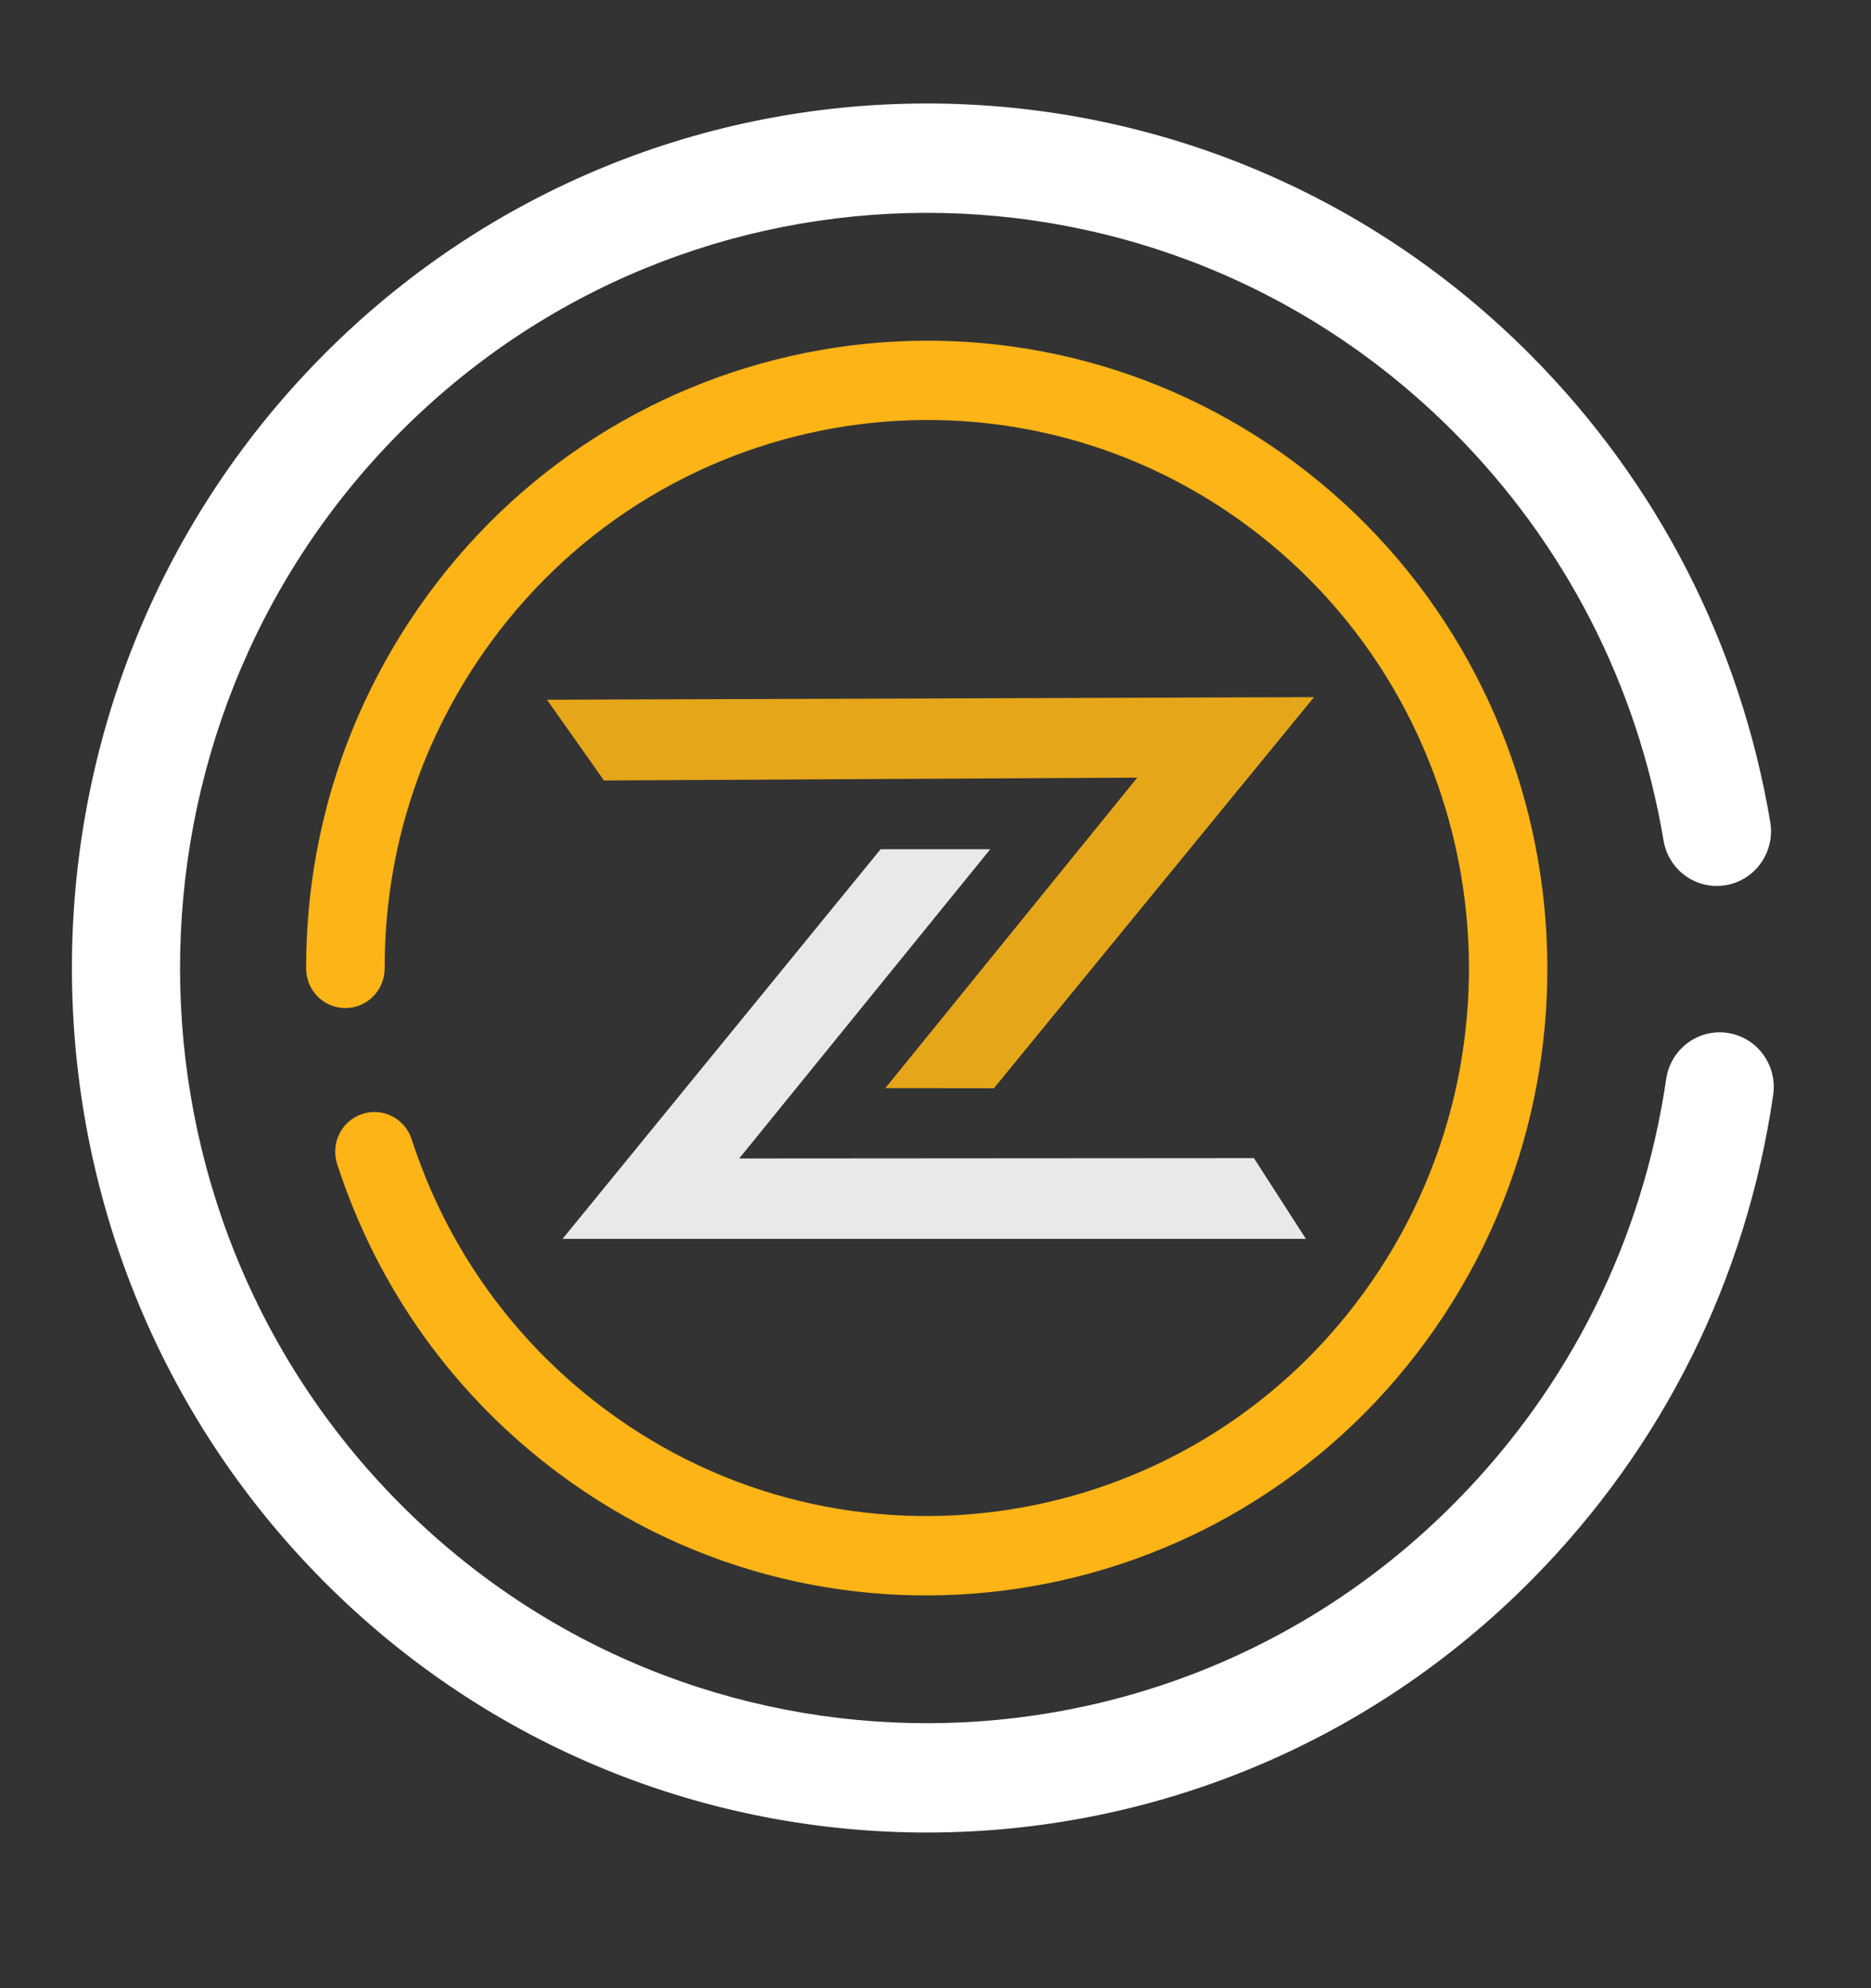
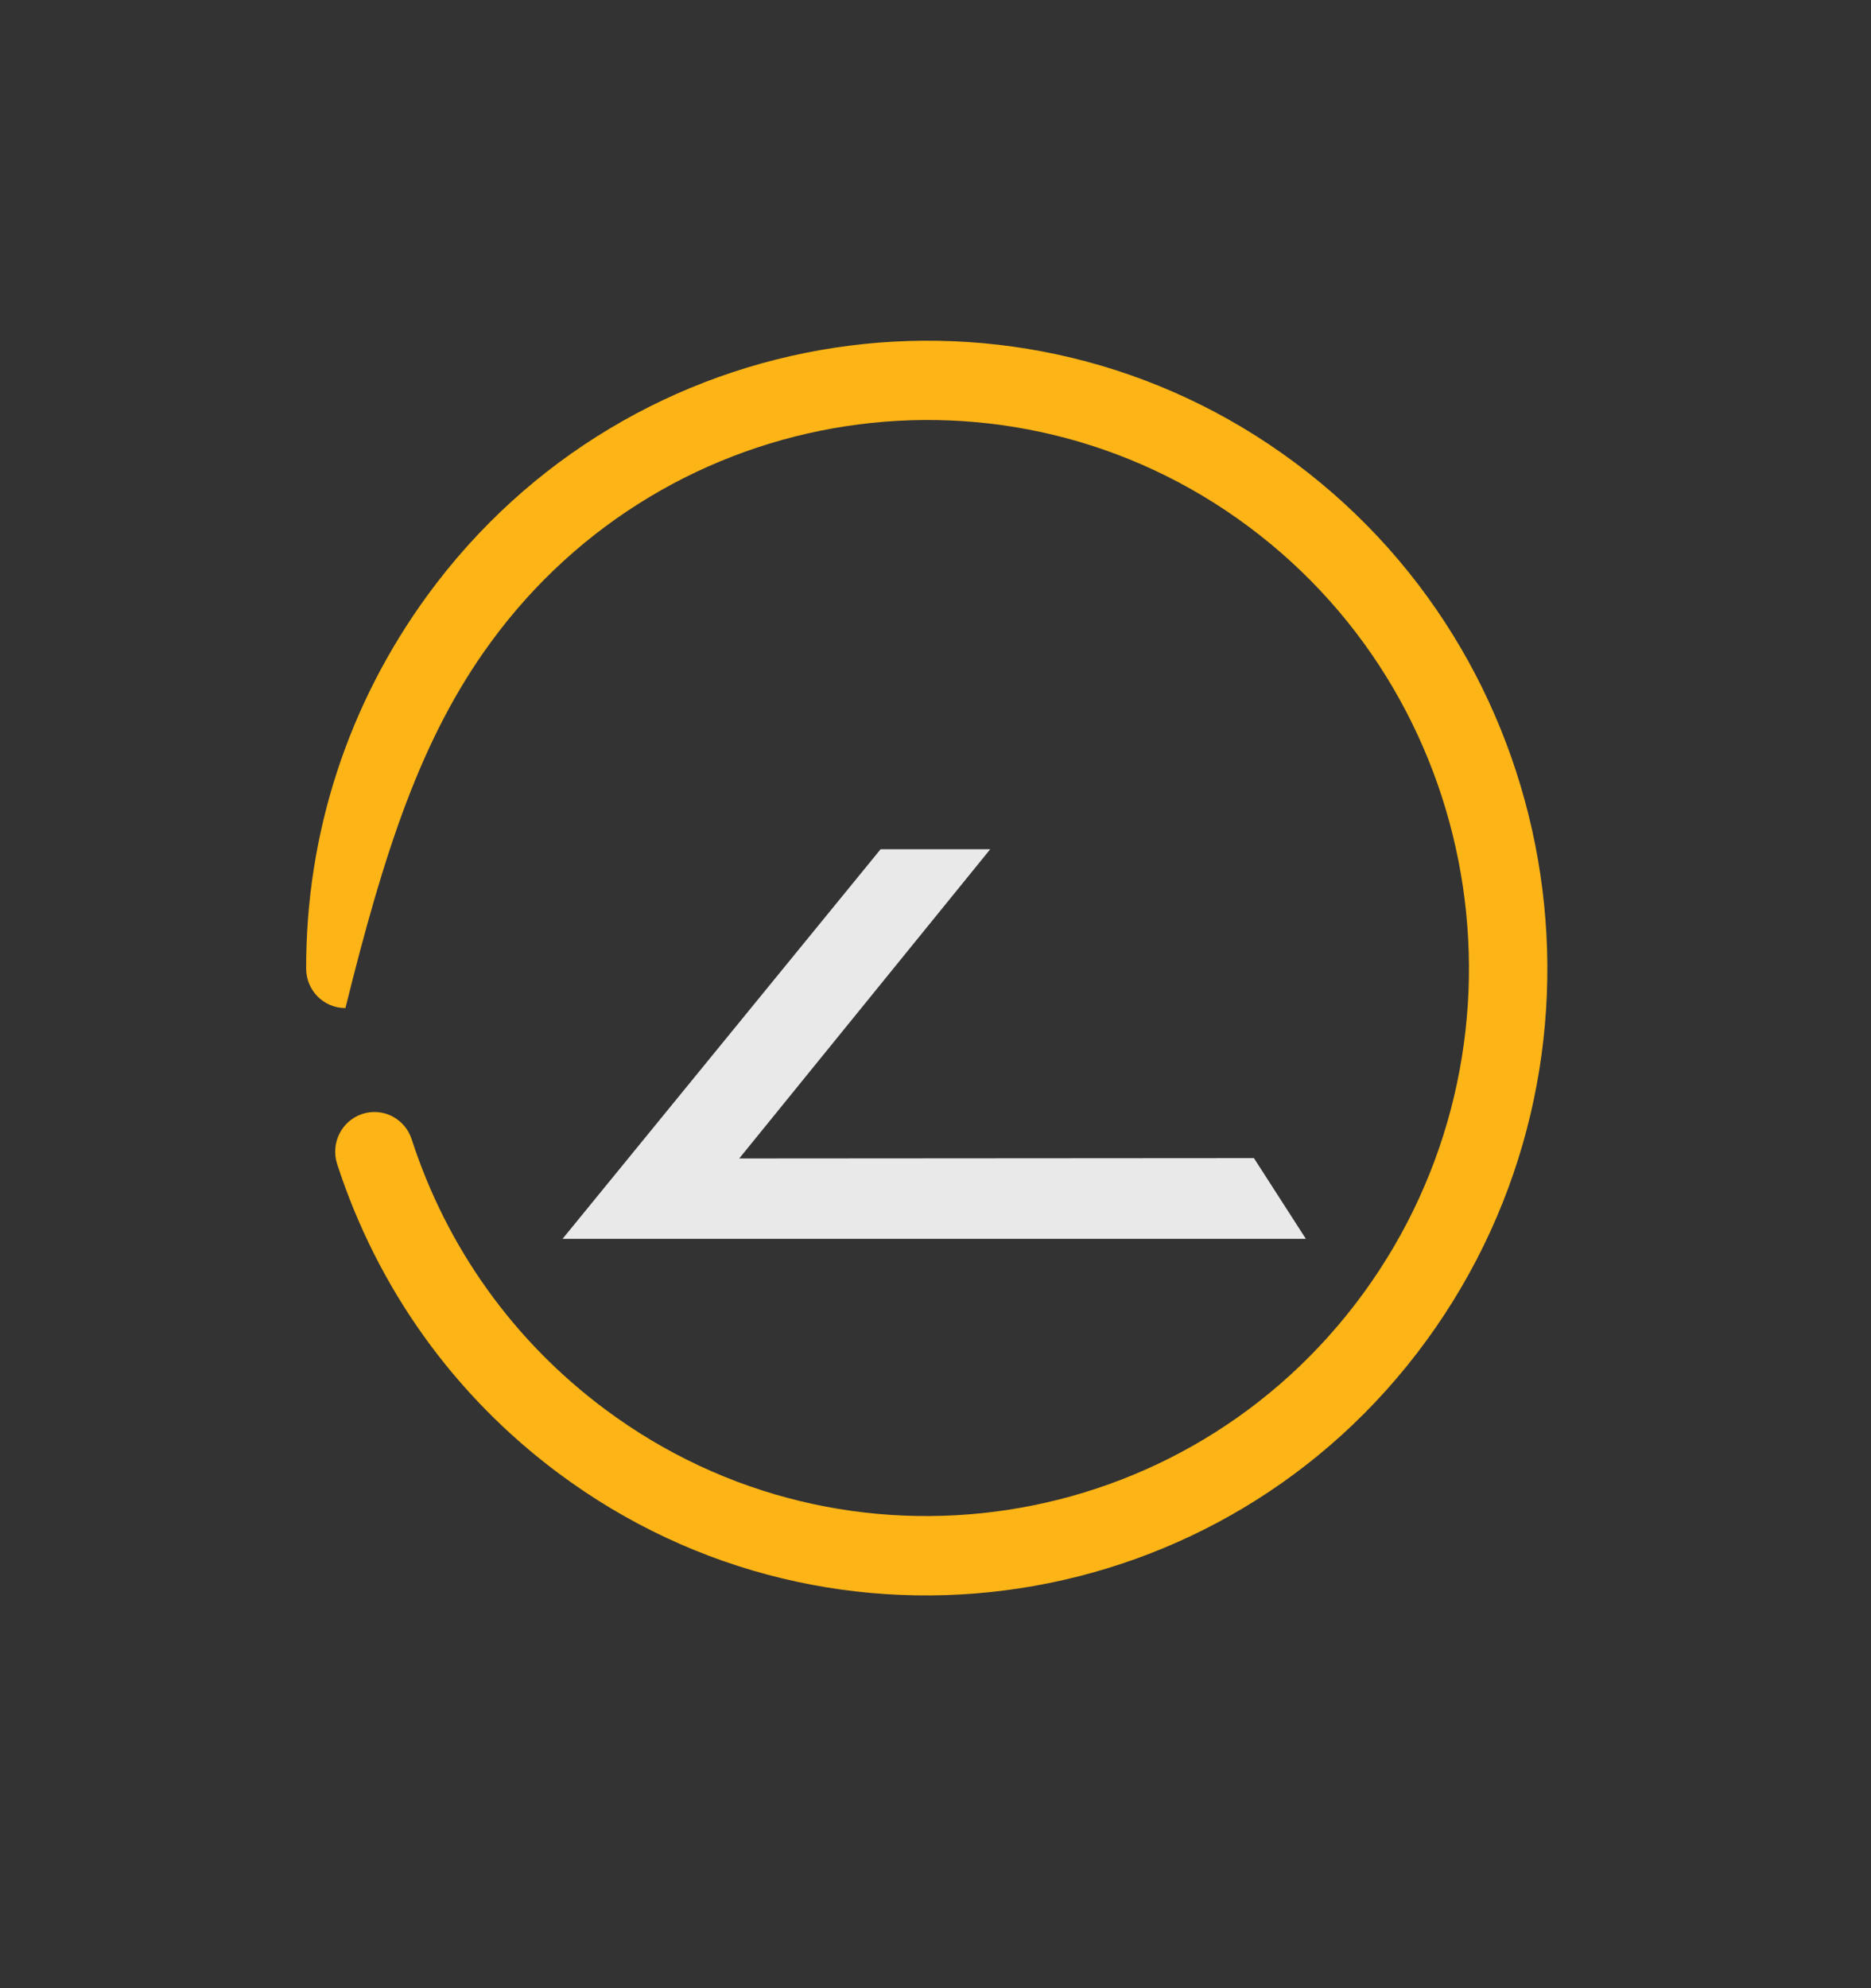
<svg xmlns="http://www.w3.org/2000/svg" width="32" height="34" viewBox="0 0 32 34" fill="none">
  <rect x="0" y="0" width="32" height="34" fill="#333333" stroke="none" />
-   <path d="M7.309 10.183C5.95 12.048 5.233 14.253 5.236 16.562C5.236 16.938 5.538 17.241 5.908 17.239C6.278 17.239 6.579 16.935 6.579 16.559C6.576 14.543 7.201 12.617 8.39 10.989C11.425 6.829 17.244 5.941 21.358 9.008C25.474 12.077 26.352 17.958 23.316 22.119C20.281 26.279 14.463 27.168 10.348 24.1C8.787 22.937 7.643 21.339 7.041 19.483C6.926 19.127 6.547 18.933 6.195 19.05C5.842 19.167 5.651 19.55 5.766 19.906C6.456 22.032 7.764 23.861 9.551 25.193C14.261 28.705 20.922 27.688 24.396 22.926C27.871 18.163 26.865 11.431 22.154 7.917C17.444 4.405 10.783 5.422 7.309 10.183Z" fill="#FCB416" />
-   <path d="M26.22 26.993C28.448 24.733 29.868 21.874 30.327 18.725C30.401 18.214 30.052 17.739 29.547 17.664C29.041 17.588 28.572 17.942 28.497 18.452C28.095 21.201 26.854 23.698 24.908 25.673C19.935 30.72 11.827 30.736 6.834 25.709C1.841 20.681 1.826 12.484 6.799 7.436C11.773 2.389 19.881 2.372 24.874 7.4C26.768 9.307 28.006 11.718 28.452 14.373C28.537 14.882 29.015 15.225 29.52 15.137C30.023 15.05 30.362 14.568 30.277 14.058C29.765 11.019 28.349 8.257 26.181 6.074C20.463 0.319 11.181 0.337 5.488 6.115C-0.205 11.894 -0.187 21.277 5.528 27.033C11.244 32.79 20.526 32.77 26.22 26.993Z" fill="white" />
+   <path d="M7.309 10.183C5.95 12.048 5.233 14.253 5.236 16.562C5.236 16.938 5.538 17.241 5.908 17.239C6.576 14.543 7.201 12.617 8.39 10.989C11.425 6.829 17.244 5.941 21.358 9.008C25.474 12.077 26.352 17.958 23.316 22.119C20.281 26.279 14.463 27.168 10.348 24.1C8.787 22.937 7.643 21.339 7.041 19.483C6.926 19.127 6.547 18.933 6.195 19.05C5.842 19.167 5.651 19.55 5.766 19.906C6.456 22.032 7.764 23.861 9.551 25.193C14.261 28.705 20.922 27.688 24.396 22.926C27.871 18.163 26.865 11.431 22.154 7.917C17.444 4.405 10.783 5.422 7.309 10.183Z" fill="#FCB416" />
  <g opacity="0.89">
    <path d="M22.335 21.186L21.446 19.805L12.643 19.811L16.936 14.523H15.061L9.621 21.186L9.624 21.185L9.621 21.186H22.335Z" fill="white" />
-     <path d="M9.355 11.966L10.33 13.347L19.451 13.298L15.142 18.608L16.999 18.61L22.474 11.922L9.355 11.966Z" fill="#FCB416" />
  </g>
</svg>